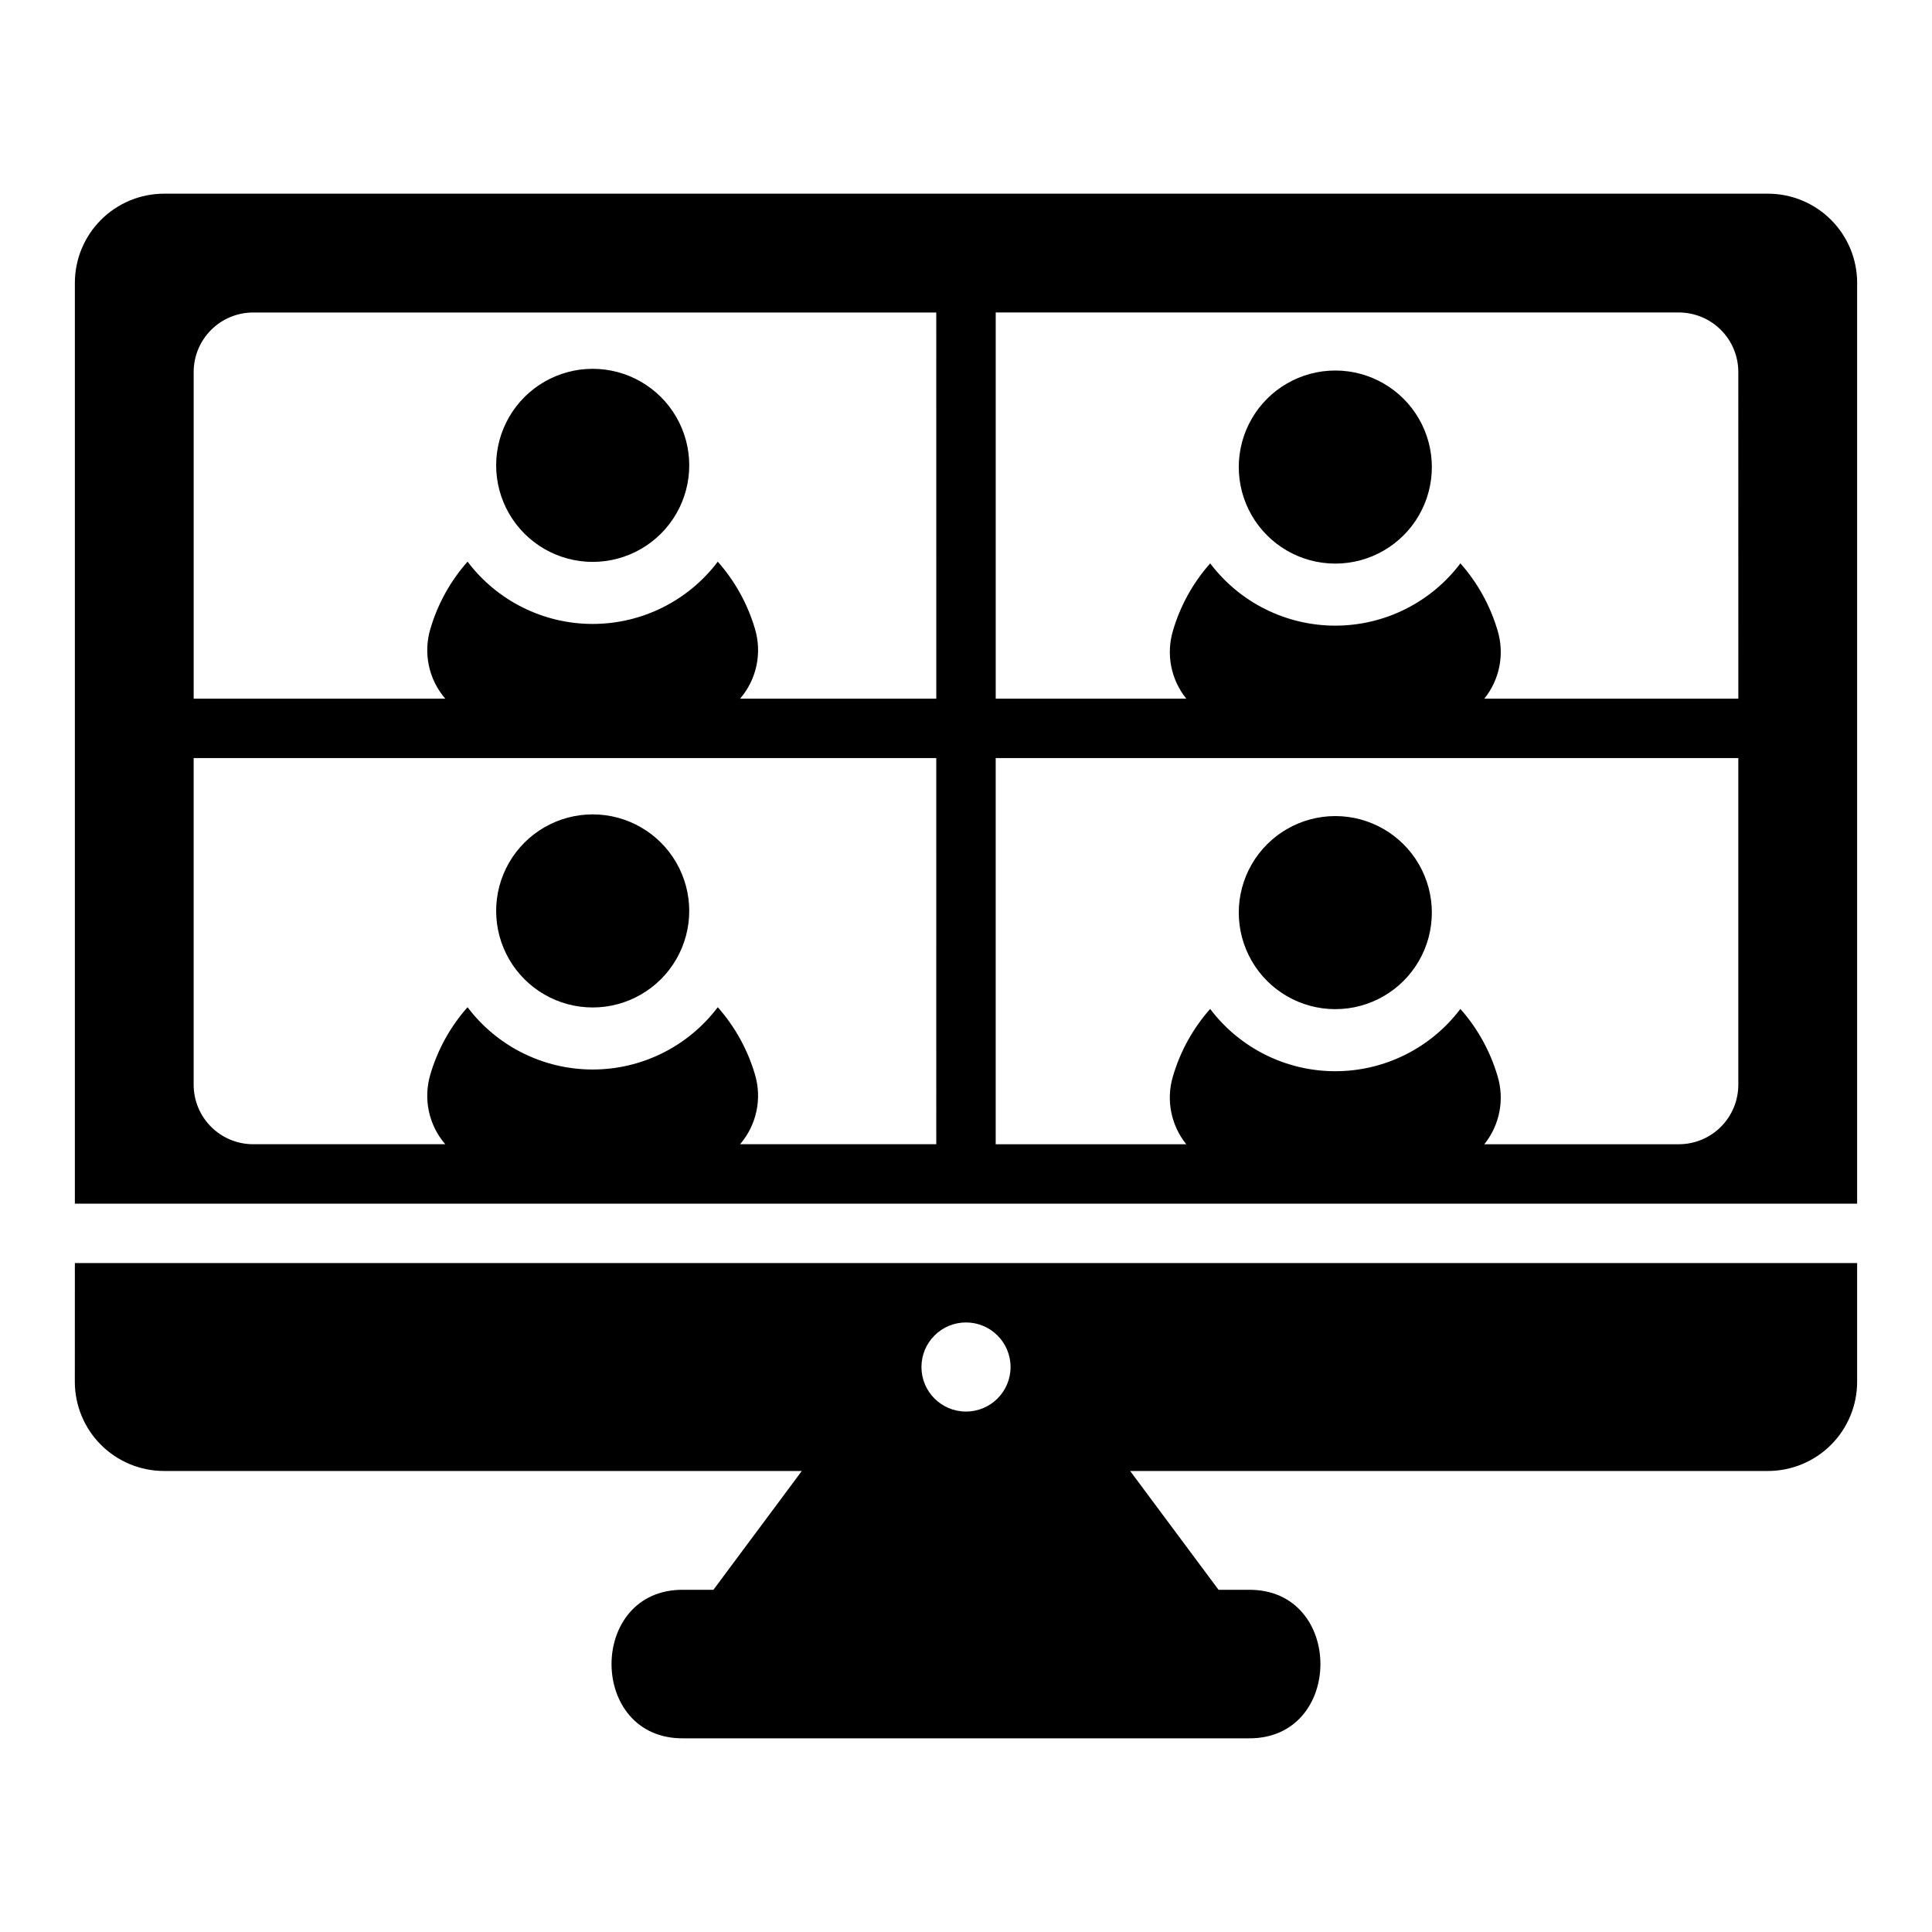
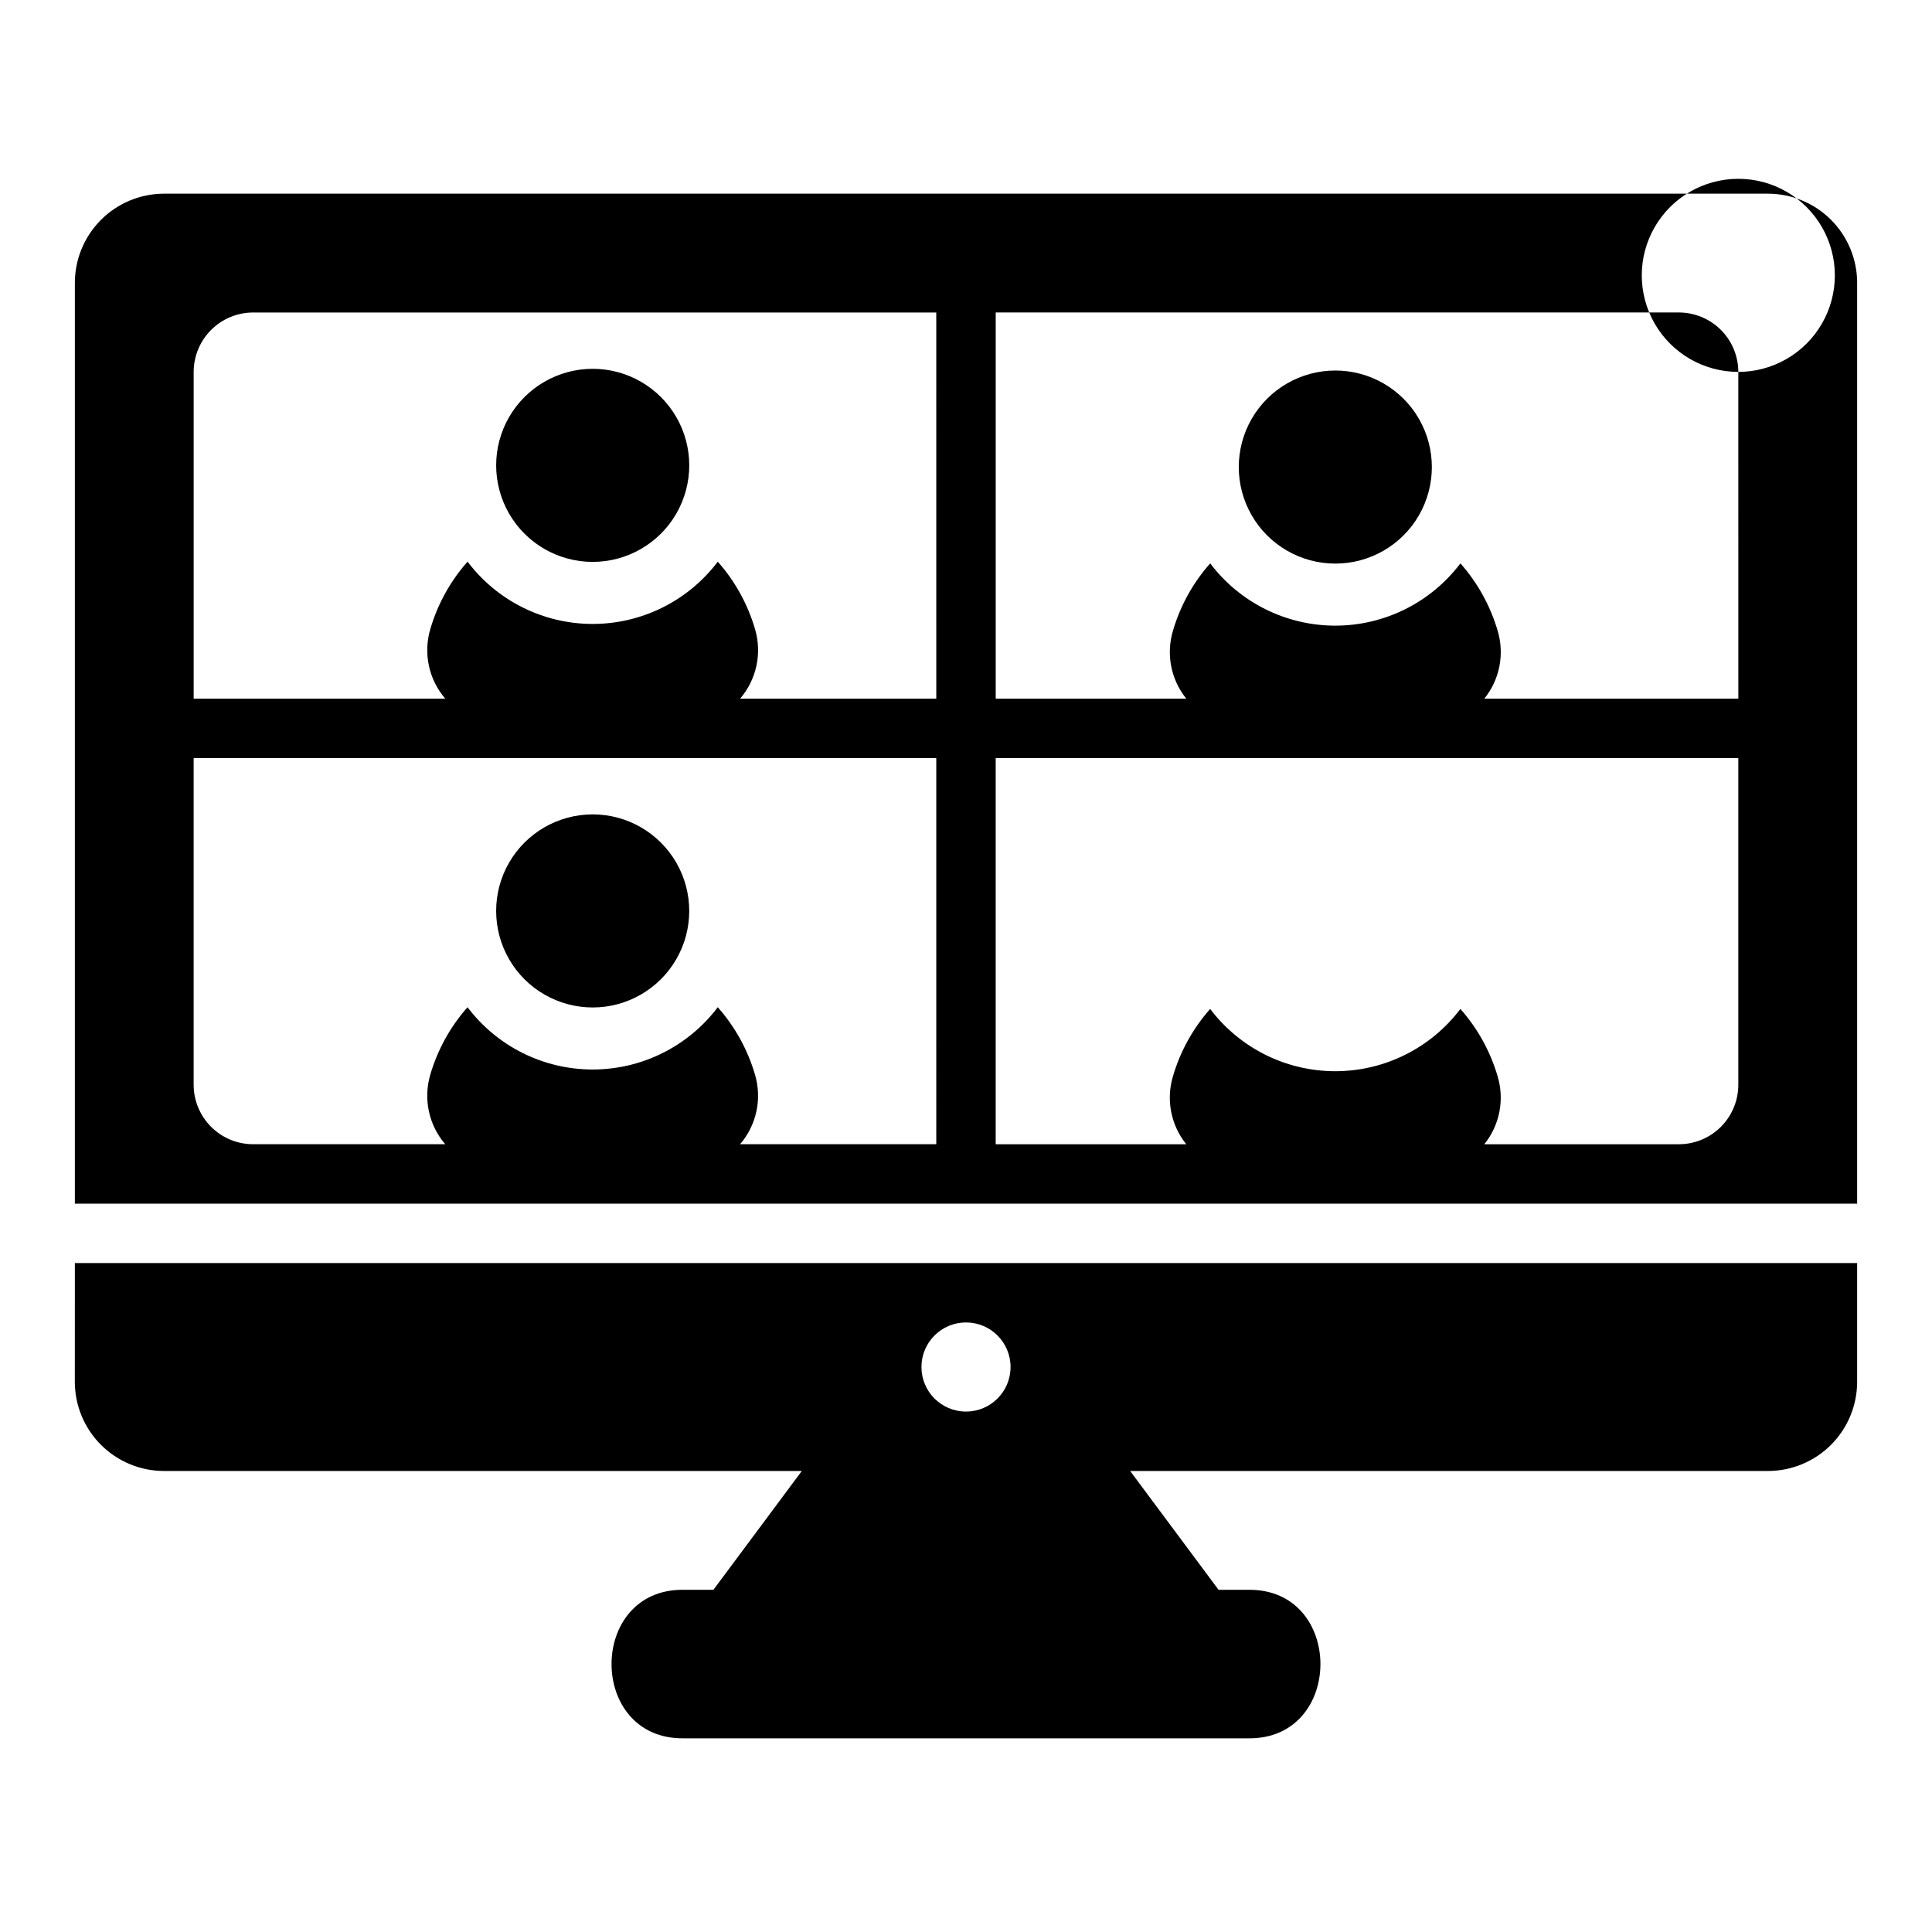
<svg xmlns="http://www.w3.org/2000/svg" fill="#000000" width="800px" height="800px" version="1.1" viewBox="144 144 512 512">
-   <path d="m301.07 359.82c9.137 0 17.586 4.875 22.156 12.793 4.57 7.914 4.57 17.668 0 25.582-4.57 7.918-13.02 12.793-22.156 12.793-9.141 0-17.59-4.875-22.16-12.793-4.566-7.914-4.566-17.668 0-25.582 4.57-7.918 13.02-12.793 22.16-12.793zm-137.23 118.9h472.32v31.488c-0.008 6.262-2.5 12.266-6.926 16.691-4.426 4.426-10.43 6.918-16.691 6.926h-169.04l23.426 31.488h7.852c25.535-0.359 25.523 39.719 0 39.359h-149.57c-25.535 0.355-25.523-39.719 0-39.359h7.852l23.426-31.488h-169.04c-6.262-0.008-12.262-2.5-16.691-6.926-4.426-4.426-6.918-10.43-6.926-16.691zm224.35 27.551h0.004c0 6.523 5.285 11.809 11.809 11.809 6.519 0 11.805-5.285 11.805-11.809 0-6.519-5.285-11.809-11.805-11.809-6.523 0-11.809 5.289-11.809 11.809zm109.68-264.08c-9.137 0-17.586 4.879-22.156 12.793-4.57 7.918-4.57 17.668 0 25.586 4.57 7.914 13.02 12.789 22.156 12.789 9.141 0 17.59-4.875 22.16-12.789 4.566-7.918 4.566-17.668 0-25.586-4.57-7.914-13.02-12.793-22.16-12.793zm-196.8 50.715h0.004c9.137 0 17.586-4.875 22.156-12.789 4.57-7.918 4.57-17.672 0-25.586-4.57-7.914-13.02-12.793-22.156-12.793-9.141 0-17.59 4.879-22.16 12.793-4.57 7.914-4.57 17.668 0 25.582 4.57 7.918 13.016 12.793 22.156 12.793zm335.09-73.961v244.04h-472.32v-244.04c0.008-6.262 2.5-12.262 6.926-16.691 4.43-4.426 10.43-6.918 16.691-6.926h425.09c6.262 0.008 12.266 2.5 16.691 6.926 4.426 4.43 6.918 10.43 6.926 16.691zm-244.04 125.95h-196.8v86.594c0.008 4.172 1.668 8.172 4.621 11.125 2.949 2.953 6.949 4.613 11.125 4.617h50.926c-4.383-5.094-5.867-12.066-3.941-18.504 1.938-6.586 5.297-12.668 9.852-17.805 7.852 10.395 20.129 16.504 33.156 16.508 13.027 0 25.301-6.109 33.156-16.504 4.551 5.137 7.914 11.215 9.852 17.801 1.926 6.438 0.441 13.41-3.938 18.504h51.992zm0-118.08h-181.05c-4.176 0.008-8.176 1.668-11.125 4.617-2.953 2.953-4.613 6.953-4.621 11.129v86.59h66.672c-4.383-5.09-5.867-12.066-3.941-18.504 1.938-6.586 5.297-12.664 9.852-17.805 7.852 10.395 20.129 16.508 33.156 16.508s25.301-6.109 33.156-16.5c4.551 5.137 7.914 11.215 9.852 17.797 1.926 6.438 0.441 13.414-3.938 18.504h51.992zm212.55 118.08h-196.8v102.34h50.504c-4.086-5.062-5.402-11.82-3.519-18.051 1.934-6.586 5.297-12.664 9.852-17.805 7.856 10.395 20.129 16.504 33.156 16.504 13.027 0 25.301-6.109 33.156-16.504 4.551 5.137 7.914 11.215 9.852 17.801 1.887 6.231 0.57 12.988-3.516 18.055h51.57c4.176-0.004 8.176-1.664 11.129-4.617 2.949-2.953 4.609-6.953 4.617-11.125zm0-102.34c-0.008-4.176-1.668-8.176-4.617-11.129-2.953-2.949-6.953-4.609-11.129-4.617h-181.05v102.34h50.504c-4.086-5.062-5.402-11.82-3.519-18.047 1.934-6.59 5.297-12.668 9.852-17.805 7.856 10.395 20.129 16.504 33.156 16.504 13.027 0 25.301-6.109 33.156-16.504 4.551 5.137 7.914 11.215 9.852 17.801 1.887 6.227 0.57 12.988-3.516 18.051h67.316zm-106.8 168.88c9.141 0 17.586-4.875 22.156-12.793 4.57-7.914 4.57-17.668 0-25.582-4.57-7.918-13.016-12.793-22.156-12.793-9.141 0-17.586 4.875-22.156 12.793-4.57 7.914-4.57 17.668 0 25.582 4.57 7.918 13.016 12.793 22.156 12.793z" />
+   <path d="m301.07 359.82c9.137 0 17.586 4.875 22.156 12.793 4.57 7.914 4.57 17.668 0 25.582-4.57 7.918-13.02 12.793-22.156 12.793-9.141 0-17.59-4.875-22.16-12.793-4.566-7.914-4.566-17.668 0-25.582 4.57-7.918 13.02-12.793 22.16-12.793zm-137.23 118.9h472.32v31.488c-0.008 6.262-2.5 12.266-6.926 16.691-4.426 4.426-10.43 6.918-16.691 6.926h-169.04l23.426 31.488h7.852c25.535-0.359 25.523 39.719 0 39.359h-149.57c-25.535 0.355-25.523-39.719 0-39.359h7.852l23.426-31.488h-169.04c-6.262-0.008-12.262-2.5-16.691-6.926-4.426-4.426-6.918-10.43-6.926-16.691zm224.35 27.551h0.004c0 6.523 5.285 11.809 11.809 11.809 6.519 0 11.805-5.285 11.805-11.809 0-6.519-5.285-11.809-11.805-11.809-6.523 0-11.809 5.289-11.809 11.809zm109.68-264.08c-9.137 0-17.586 4.879-22.156 12.793-4.57 7.918-4.57 17.668 0 25.586 4.57 7.914 13.02 12.789 22.156 12.789 9.141 0 17.59-4.875 22.16-12.789 4.566-7.918 4.566-17.668 0-25.586-4.57-7.914-13.02-12.793-22.16-12.793zm-196.8 50.715h0.004c9.137 0 17.586-4.875 22.156-12.789 4.57-7.918 4.57-17.672 0-25.586-4.57-7.914-13.02-12.793-22.156-12.793-9.141 0-17.59 4.879-22.16 12.793-4.57 7.914-4.57 17.668 0 25.582 4.57 7.918 13.016 12.793 22.156 12.793zm335.09-73.961v244.04h-472.32v-244.04c0.008-6.262 2.5-12.262 6.926-16.691 4.43-4.426 10.43-6.918 16.691-6.926h425.09c6.262 0.008 12.266 2.5 16.691 6.926 4.426 4.43 6.918 10.43 6.926 16.691zm-244.04 125.95h-196.8v86.594c0.008 4.172 1.668 8.172 4.621 11.125 2.949 2.953 6.949 4.613 11.125 4.617h50.926c-4.383-5.094-5.867-12.066-3.941-18.504 1.938-6.586 5.297-12.668 9.852-17.805 7.852 10.395 20.129 16.504 33.156 16.508 13.027 0 25.301-6.109 33.156-16.504 4.551 5.137 7.914 11.215 9.852 17.801 1.926 6.438 0.441 13.41-3.938 18.504h51.992zm0-118.08h-181.05c-4.176 0.008-8.176 1.668-11.125 4.617-2.953 2.953-4.613 6.953-4.621 11.129v86.59h66.672c-4.383-5.09-5.867-12.066-3.941-18.504 1.938-6.586 5.297-12.664 9.852-17.805 7.852 10.395 20.129 16.508 33.156 16.508s25.301-6.109 33.156-16.5c4.551 5.137 7.914 11.215 9.852 17.797 1.926 6.438 0.441 13.414-3.938 18.504h51.992zm212.55 118.08h-196.8v102.34h50.504c-4.086-5.062-5.402-11.82-3.519-18.051 1.934-6.586 5.297-12.664 9.852-17.805 7.856 10.395 20.129 16.504 33.156 16.504 13.027 0 25.301-6.109 33.156-16.504 4.551 5.137 7.914 11.215 9.852 17.801 1.887 6.231 0.57 12.988-3.516 18.055h51.57c4.176-0.004 8.176-1.664 11.129-4.617 2.949-2.953 4.609-6.953 4.617-11.125zm0-102.34c-0.008-4.176-1.668-8.176-4.617-11.129-2.953-2.949-6.953-4.609-11.129-4.617h-181.05v102.34h50.504c-4.086-5.062-5.402-11.82-3.519-18.047 1.934-6.59 5.297-12.668 9.852-17.805 7.856 10.395 20.129 16.504 33.156 16.504 13.027 0 25.301-6.109 33.156-16.504 4.551 5.137 7.914 11.215 9.852 17.801 1.887 6.227 0.57 12.988-3.516 18.051h67.316zc9.141 0 17.586-4.875 22.156-12.793 4.57-7.914 4.57-17.668 0-25.582-4.57-7.918-13.016-12.793-22.156-12.793-9.141 0-17.586 4.875-22.156 12.793-4.57 7.914-4.57 17.668 0 25.582 4.57 7.918 13.016 12.793 22.156 12.793z" />
</svg>